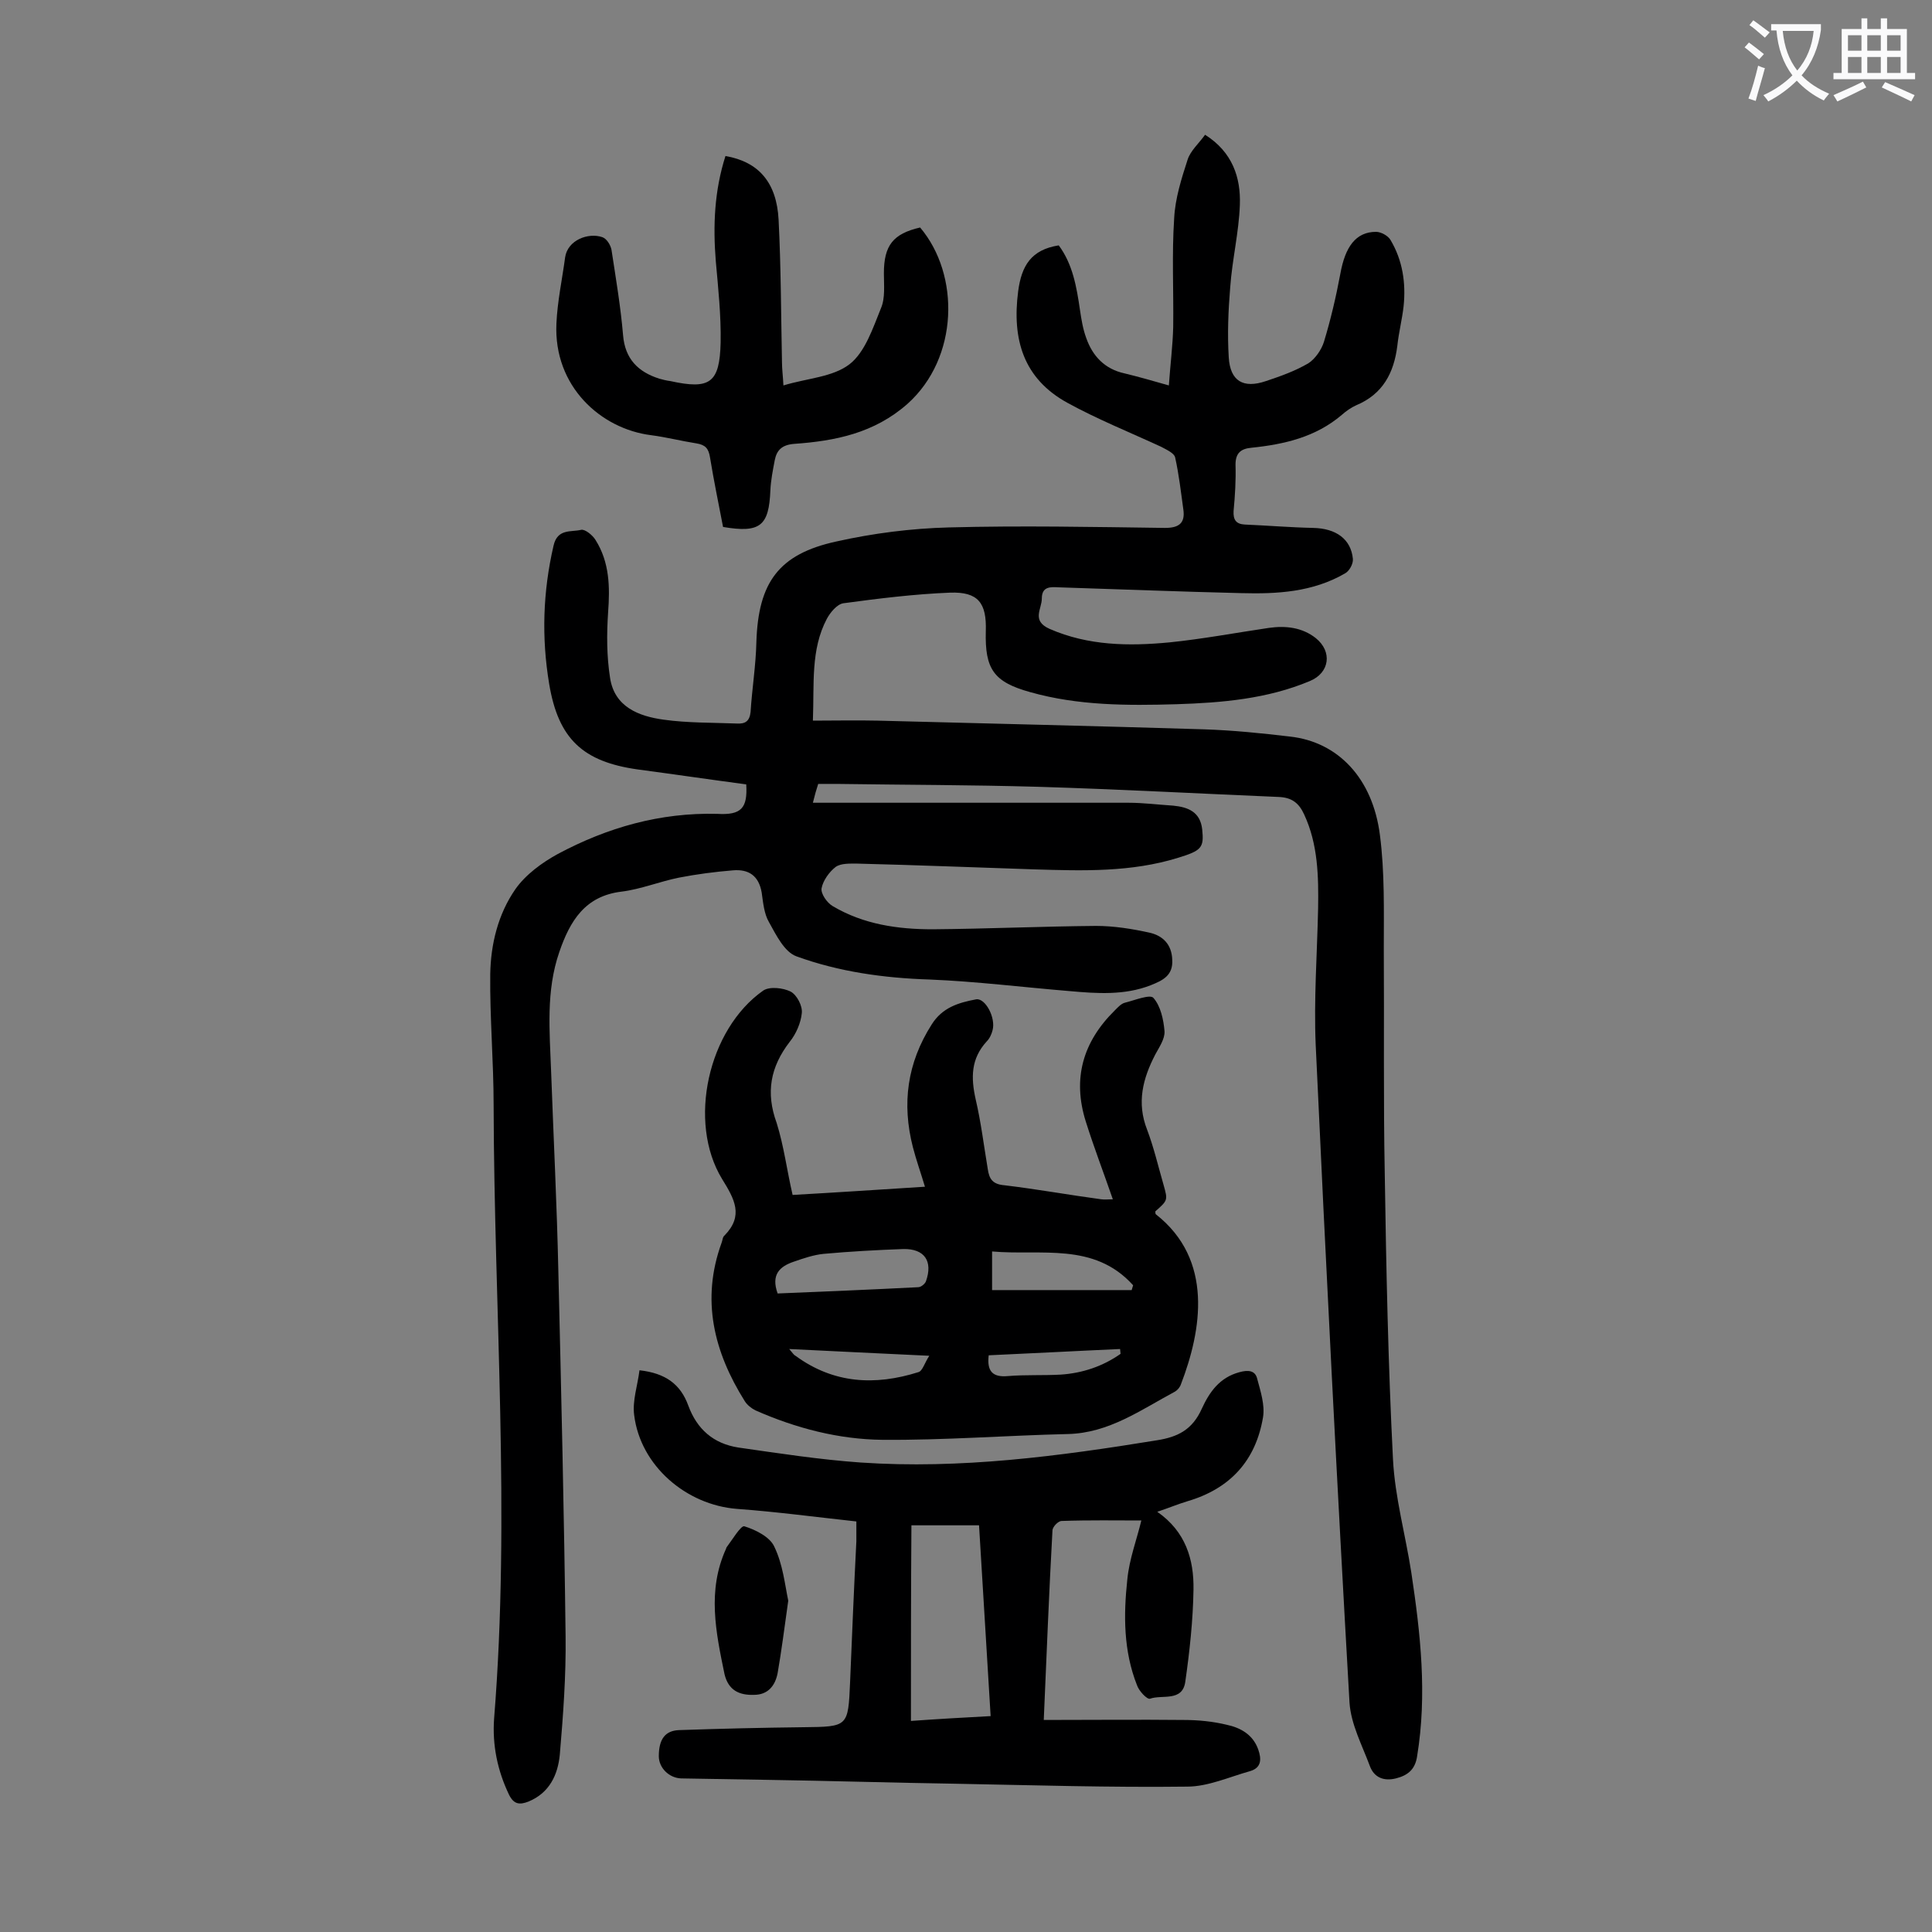
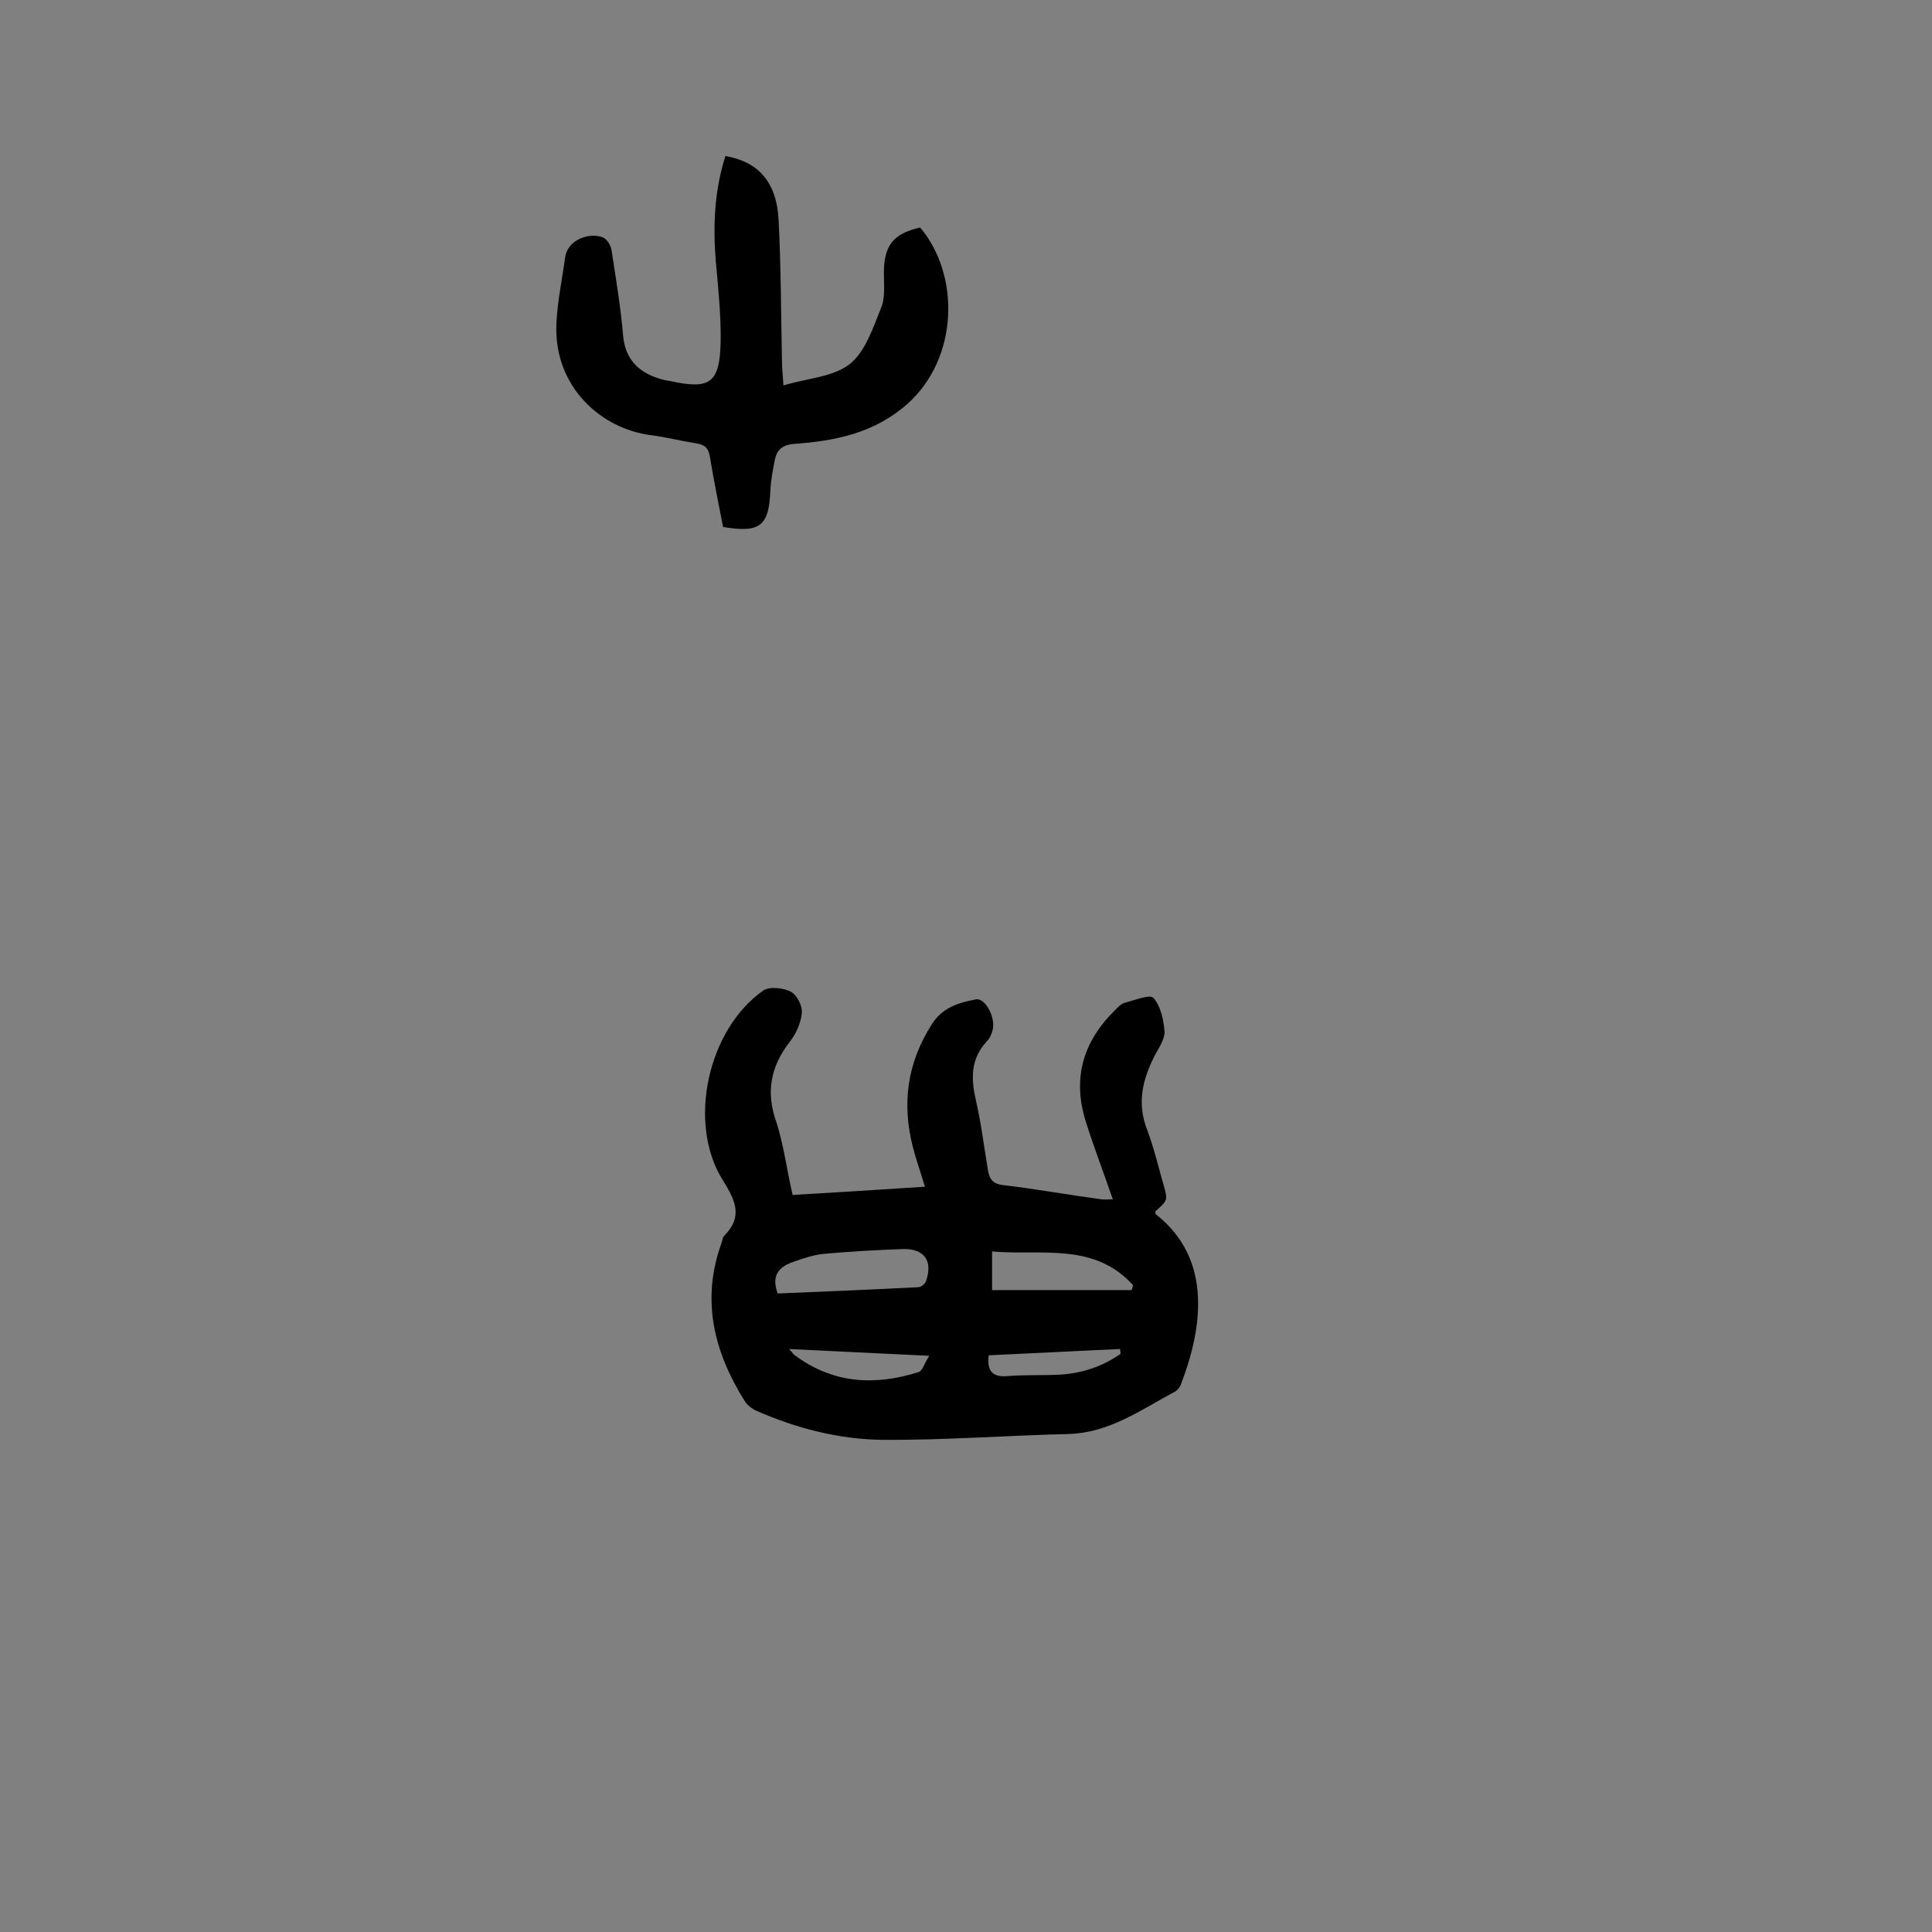
<svg xmlns="http://www.w3.org/2000/svg" enable-background="new 0 0 400 400" viewBox="0 0 400 400">
  <rect x="0" y="0" width="400" height="400" fill="#808080" stroke="none" />
  <g fill="#000001">
-     <path d="m154.5 162.4c-7.5-1-15-2.1-22.5-3.1-11.3-1.6-16.4-6.3-18.3-17.7-1.6-9.6-1.3-19.1.9-28.6.8-3.6 3.6-2.8 5.7-3.3.8-.2 2.4 1.1 3 2.1 2.9 4.6 3 9.7 2.6 15-.3 4.5-.3 9 .4 13.5.9 6.1 6 8 11.1 8.7 5 .7 10.1.6 15.2.8 1.7.1 2.6-.5 2.8-2.4.3-4.8 1.1-9.7 1.2-14.5.4-12.3 4.6-18.2 16.6-20.8 7.6-1.7 15.5-2.7 23.2-2.9 14.9-.4 29.9-.1 44.8.1 2.9 0 4.2-1 3.8-3.8-.5-3.6-.9-7.2-1.7-10.8-.2-.9-1.8-1.6-2.9-2.2-6.5-3-13.2-5.7-19.4-9.1-9.1-5-11.5-13.1-10.2-23.1.7-5.3 2.7-8.6 8.4-9.5 2.9 3.9 3.7 8.6 4.4 13.4.3 2 .6 3.9 1.3 5.8 1.3 3.7 3.8 6.4 7.9 7.3 2.9.7 5.7 1.5 9.2 2.5.3-4.3.8-8.2.9-12.1.1-7.5-.3-15.1.2-22.5.2-4.1 1.5-8.2 2.8-12.2.6-1.8 2.3-3.3 3.6-5.1 5.7 3.6 7.4 8.9 7.2 14.5-.2 5.7-1.6 11.4-2 17.1-.4 4.8-.6 9.7-.3 14.5.3 4.9 3 6.5 7.7 4.9 3-1 6.1-2.1 8.8-3.7 1.4-.9 2.7-2.8 3.2-4.4 1.4-4.6 2.5-9.3 3.4-14.1 1-5.6 3.2-8.7 7.4-8.7 1 0 2.5.8 3 1.7 2.5 4.2 3.2 8.9 2.7 13.7-.3 2.7-1 5.4-1.3 8.2-.7 5.6-3 10-8.5 12.3-1.1.5-2.1 1.2-3 2-5.4 4.6-11.9 6.1-18.7 6.8-2.2.2-3.3 1.1-3.3 3.5.1 3.2-.1 6.4-.4 9.6-.1 1.8.5 2.7 2.3 2.8 4.7.2 9.5.6 14.2.7s7.8 2.3 8.2 6.4c.1 1-.7 2.5-1.6 3-6.7 3.9-14.1 4.3-21.5 4.1-12.6-.3-25.2-.8-37.8-1.2-1.7-.1-3.5-.2-3.5 2.3 0 2.2-2.2 4.6 1.6 6.3 8 3.5 16.4 3.6 24.8 2.8 6.9-.7 13.8-2 20.6-3 3.5-.5 6.9-.1 9.7 2.1 3.5 2.8 2.9 7.2-1.2 8.9-8.8 3.7-18.2 4.5-27.6 4.8-10.2.3-20.4.3-30.3-2.5-7.6-2.1-9.4-4.8-9.2-12.6.2-5.9-1.6-8.2-7.4-8-7.4.3-14.7 1.2-22.1 2.2-1.3.2-2.7 1.9-3.4 3.2-3.4 6.4-2.6 13.5-2.9 21.1 4.6 0 9-.1 13.4 0 22.5.6 45.1 1.1 67.6 1.8 6 .2 11.9.8 17.8 1.5 9.9 1.1 17.1 8.6 18.6 20.4 1 7.7.8 15.7.8 23.5.1 15.6-.1 31.2.2 46.7.3 19.7.7 39.4 1.7 59 .4 7.9 2.6 15.7 3.8 23.5 1.9 12.6 3.3 25.2 1.2 38-.4 2.8-2 4-4.4 4.6s-4.5-.1-5.4-2.6c-1.6-4.3-3.9-8.6-4.2-13.1-2.6-45.4-4.9-90.8-7-136.2-.4-9.4.3-18.8.5-28.2.1-6.6 0-13.3-2.9-19.5-1.1-2.4-2.6-3.5-5.3-3.6-16.6-.7-33.1-1.6-49.7-2.1-13.9-.4-27.9-.4-41.8-.6-1.2 0-2.4 0-3.8 0-.4 1.2-.7 2.3-1.1 3.9h3.9 61.4c3.1 0 6.2.4 9.3.6 3.1.3 5.6 1.3 6 4.9.4 3.8-.1 4.4-5 5.9-9.7 3-19.6 2.7-29.6 2.4-12.3-.4-24.5-.9-36.8-1.2-1.5 0-3.4-.1-4.5.7-1.3 1-2.6 2.8-2.9 4.4-.2 1.1 1.1 3 2.3 3.7 6.4 3.8 13.5 4.8 20.7 4.8 11.3-.1 22.5-.6 33.8-.7 3.7 0 7.5.6 11.1 1.4 2.7.6 4.6 2.4 4.7 5.6.2 3.3-2 4.3-4.5 5.3-5.4 2.1-11.1 1.7-16.7 1.2-9.7-.8-19.3-2-29-2.4-9.5-.3-18.8-1.6-27.6-4.8-2.5-.9-4.2-4.4-5.7-7.1-1-1.7-1.2-4-1.5-6.1-.6-3.5-2.7-4.9-6-4.6-3.7.3-7.5.8-11.1 1.5-4 .8-7.9 2.4-11.9 2.9-7.6.9-10.7 6.1-12.9 12.5-2.8 8.1-2 16.4-1.7 24.7.5 13.8 1.2 27.6 1.5 41.4.6 25.2 1.2 50.4 1.5 75.6.1 8.2-.5 16.3-1.2 24.5-.4 4.1-2.1 7.9-6.5 9.7-1.8.7-3 .6-4-1.4-2.4-5-3.5-10.3-3.1-15.8 3.4-42.3 0-84.7-.1-127 0-9-.8-18.1-.7-27.1.1-6.2 1.6-12.4 5.2-17.6 2.1-3 5.5-5.5 8.8-7.3 10.3-5.5 21.2-8.6 33-8.3 5 .3 6.3-1.2 6-6.1z" />
    <path d="m164.1 247.4c8.9-.5 17.9-1.1 27.4-1.7-.9-3-1.8-5.5-2.5-8.2-2.3-9-1.2-17.4 3.9-25.4 2.2-3.5 5.5-4.5 9.2-5.2 1.9-.3 4.1 3.8 3.4 6.4-.2.8-.6 1.7-1.2 2.3-3.3 3.6-3.3 7.5-2.3 12 1.1 4.7 1.7 9.6 2.5 14.4.3 2.1 1 3.2 3.5 3.4 6.7.8 13.3 2 20 2.9.7.1 1.5 0 2.4 0-1.9-5.5-3.9-10.7-5.6-16.1-2.8-8.9-.6-16.5 6-23 .6-.6 1.3-1.4 2.1-1.6 2-.5 5.2-1.8 5.9-1 1.5 1.7 2.1 4.5 2.3 6.9.1 1.6-1.1 3.3-1.9 4.8-2.6 5-3.9 10-1.7 15.6 1.4 3.7 2.3 7.6 3.4 11.4.9 3.2.9 3.2-1.7 5.5 0 .2 0 .5.1.6 12 9.4 9.5 24 5.2 35.2-.2.6-.7 1.2-1.2 1.5-7.1 3.8-13.7 8.6-22.2 8.8-12.8.3-25.6 1.3-38.4 1.2-9.1-.1-17.9-2.4-26.3-6.1-.8-.4-1.7-1.1-2.2-1.9-6.4-10.2-9.1-21-4.8-32.8.2-.5.2-1.2.6-1.5 4-4.1 2.1-7.5-.5-11.7-7.2-11.8-2.9-31 8.5-39 1.3-.9 4.1-.6 5.7.2 1.3.7 2.5 3 2.3 4.5-.2 2-1.2 4.3-2.5 5.9-4 5.2-5 10.5-2.7 16.8 1.5 4.8 2.1 9.7 3.3 14.9zm-3.1 20.4c9.7-.4 19.4-.8 29.1-1.3.6 0 1.4-.7 1.6-1.2 1.5-4.2-.3-6.8-4.7-6.7-5.5.2-11 .5-16.5 1-2 .2-4.1.9-6.1 1.6-3 1-4.8 2.7-3.4 6.6zm73.3-.7c.1-.3.2-.7.3-1-8.1-9-19.1-6.1-29.2-7v8zm-41.9 13.6c-10.1-.5-19.3-.9-29-1.4.7.8.9 1.2 1.3 1.4 7.9 5.8 16.5 6.2 25.4 3.4.9-.2 1.3-1.9 2.3-3.4zm12.3-.1c-.4 3.3.8 4.6 4 4.3 3.6-.3 7.3-.1 10.9-.3 4.5-.3 8.7-1.7 12.4-4.3 0-.3-.1-.7-.1-1-9.1.4-18.2.9-27.2 1.3z" />
-     <path d="m216.1 356.1c10 0 19.5-.1 29 0 3 0 6 .3 8.9 1 2.8.6 5.4 2 6.5 5.1.7 2 .7 3.8-1.7 4.5-4.3 1.2-8.7 3.2-13 3.2-16 .2-32-.3-48.1-.6-12.9-.2-25.8-.6-38.8-.8-6-.1-11.9-.2-17.9-.3-2.5-.1-4.6-2.2-4.6-4.6 0-3.5 1.3-5.3 4.2-5.4 8.6-.3 17.2-.5 25.8-.6 9.2-.1 9.2-.1 9.6-9.3.4-9.7.8-19.4 1.3-29.2 0-1.1 0-2.2 0-4.1-8.3-.9-16.5-2-24.7-2.6-10.5-.8-20-8.9-21.3-19.4-.4-3 .7-6.1 1.1-9.3 5.4.6 8.5 2.9 10.1 7.3 1.8 4.9 5.2 7.9 10.4 8.7 8.4 1.2 16.8 2.5 25.3 3.1 20.6 1.4 41-1.3 61.3-4.6 4.5-.7 7.4-2.3 9.3-6.5 1.6-3.5 3.7-6.5 7.8-7.6 1.8-.5 3.3-.4 3.7 1.4.7 2.6 1.6 5.4 1.2 7.9-1.5 9-6.8 14.8-15.6 17.4-2 .6-3.9 1.4-6.3 2.2 5.9 4.1 7.6 9.9 7.5 16.1-.1 6.4-.8 12.8-1.7 19.1-.6 4.2-4.8 2.6-7.3 3.5-.6.2-2.3-1.6-2.7-2.8-2.8-7.1-2.8-14.5-2-21.9.4-4.2 2-8.4 2.9-12.2-5.1 0-10.8-.1-16.5.1-.7 0-1.9 1.2-1.9 2-.7 12.6-1.2 25.3-1.8 39.2zm-27.5.2c5.6-.4 10.9-.7 16.5-1-.8-13.3-1.6-26.3-2.4-39.5-4.9 0-9.4 0-14 0-.1 13.5-.1 26.8-.1 40.5z" />
    <path d="m150.2 32.3c6.9 1.2 10.6 5.5 11 13.2.5 9.8.5 19.7.7 29.5 0 1.4.2 2.8.3 4.8 4.9-1.5 10.2-1.7 13.7-4.4 3.2-2.5 4.8-7.4 6.5-11.6.9-2.1.6-4.8.6-7.2 0-5.8 1.9-8.2 7.5-9.5 8.3 9.8 8 27-2.6 36.5-6.9 6.1-15 7.7-23.5 8.3-2.5.2-3.6 1.3-4 3.4s-.8 4.1-.9 6.2c-.3 7.4-2.1 8.9-9.8 7.6-.9-4.7-1.9-9.5-2.7-14.4-.3-1.9-1-2.6-2.8-2.9-3.2-.5-6.3-1.3-9.4-1.7-10.4-1.3-20.2-10.1-19.6-23.1.2-4.6 1.2-9.2 1.8-13.7.5-3.6 4.8-5.2 7.7-4.2.9.3 1.7 1.6 1.9 2.6.9 5.9 1.9 11.8 2.4 17.7.4 4.9 3.1 7.6 7.5 9 .7.2 1.5.4 2.3.5 8.2 1.8 10.2.4 10.4-8 .1-5.6-.5-11.2-1-16.8-.6-7.4-.3-14.6 2-21.8z" />
-     <path d="m163.2 331.4c-.8 5.7-1.4 10.4-2.2 15-.5 2.6-2 4.5-4.9 4.5-3 .1-5.3-.9-6.1-4.3-1.8-8.7-3.6-17.3.3-25.9 0-.1.1-.2.1-.3 1.2-1.6 3-4.6 3.7-4.4 2.3.7 5.3 2.2 6.2 4.2 1.8 3.7 2.2 7.9 2.9 11.2z" />
  </g>
-   <path d="m362.1 8.8c1.1.8 2.1 1.6 3.1 2.4l-1 1.1c-1.3-1.1-2.3-2-3-2.5zm1.9 4.8c.5.2.9.4 1.4.5-.6 2.3-1.3 4.5-1.9 6.8l-1.5-.5c.8-2.1 1.4-4.3 2-6.8zm-1-9.4c1.3.9 2.4 1.8 3.4 2.5l-1 1.1c-1.4-1.2-2.4-2.1-3.2-2.6zm3.7 2.2v-1.4h10.3v1.2c-.5 3.6-1.8 6.8-4 9.4 1.5 1.6 3.4 2.8 5.7 3.8-.3.4-.7.8-1.1 1.4-2.3-1.1-4.1-2.5-5.6-4.1-1.6 1.6-3.6 3.1-5.9 4.3-.3-.5-.7-.9-1-1.3 2.4-1.1 4.4-2.5 6-4.1-1.9-2.5-3-5.6-3.3-9.3h-1.1zm8.8 0h-6.4c.3 3.3 1.3 6 3 8.2 2-2.3 3.1-5.1 3.4-8.2z" fill="#fafafb" />
-   <path d="m385.3 3.8h1.3v2.2h2.8v-2.2h1.3v2.2h4.1v9.1h1.7v1.3h-16.9v-1.3h1.7v-9.1h4.1v-2.2zm.4 13.1.7 1.2c-1.8.9-3.8 1.9-6 2.9-.2-.4-.5-.8-.8-1.3 2.3-1 4.3-1.9 6.1-2.8zm-3.1-6.4h2.8v-3.2h-2.8zm0 4.6h2.8v-3.3h-2.8zm4-4.6h2.8v-3.2h-2.8zm0 4.6h2.8v-3.3h-2.8zm3.7 1.9c2.1.9 4.1 1.8 6.1 2.7l-.7 1.3c-2.2-1.1-4.2-2-6.1-2.9zm3.2-9.7h-2.8v3.2h2.8zm-2.8 7.8h2.8v-3.3h-2.8z" fill="#fafafb" />
</svg>